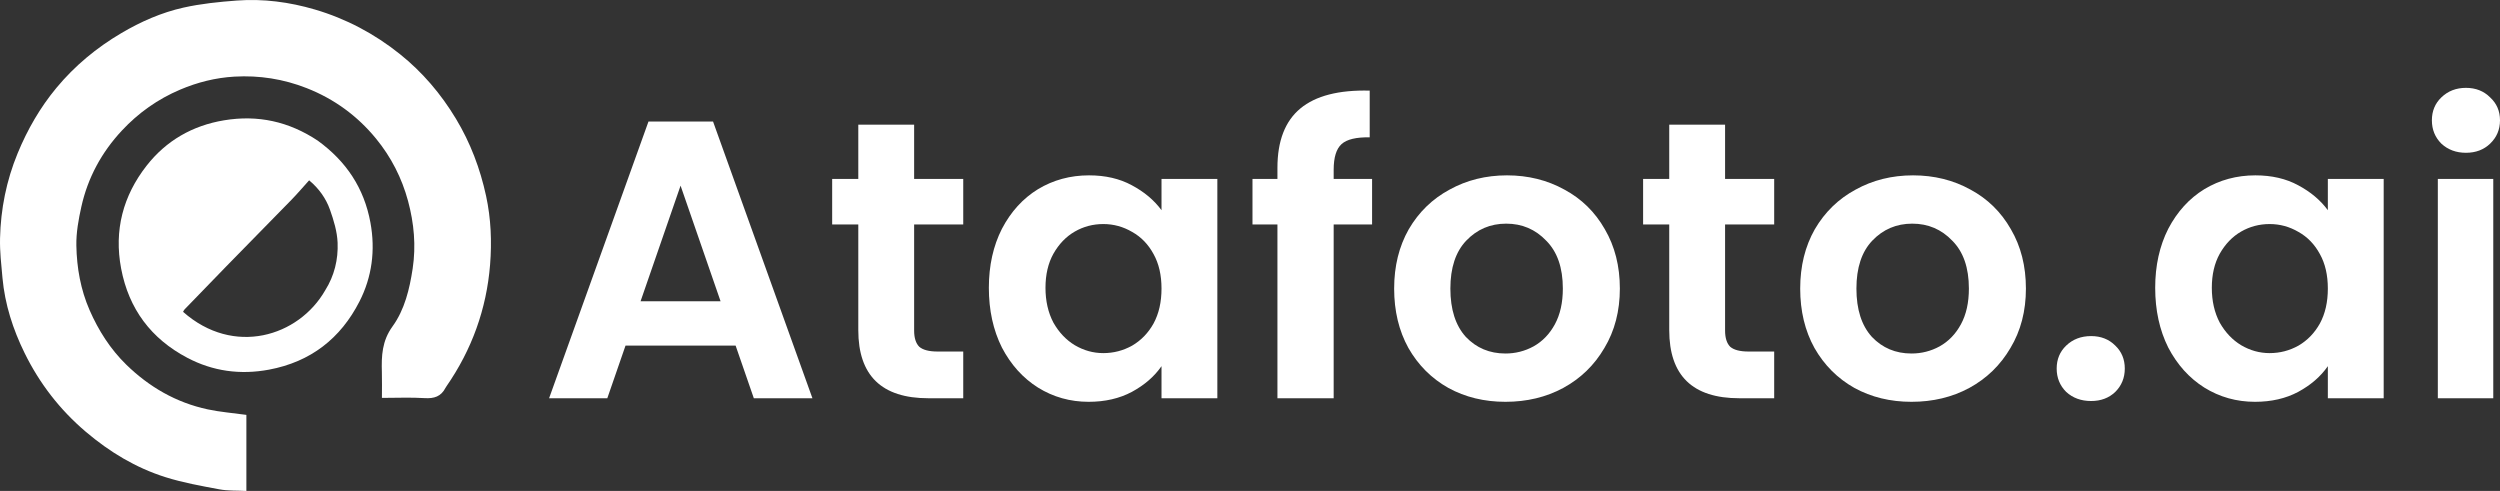
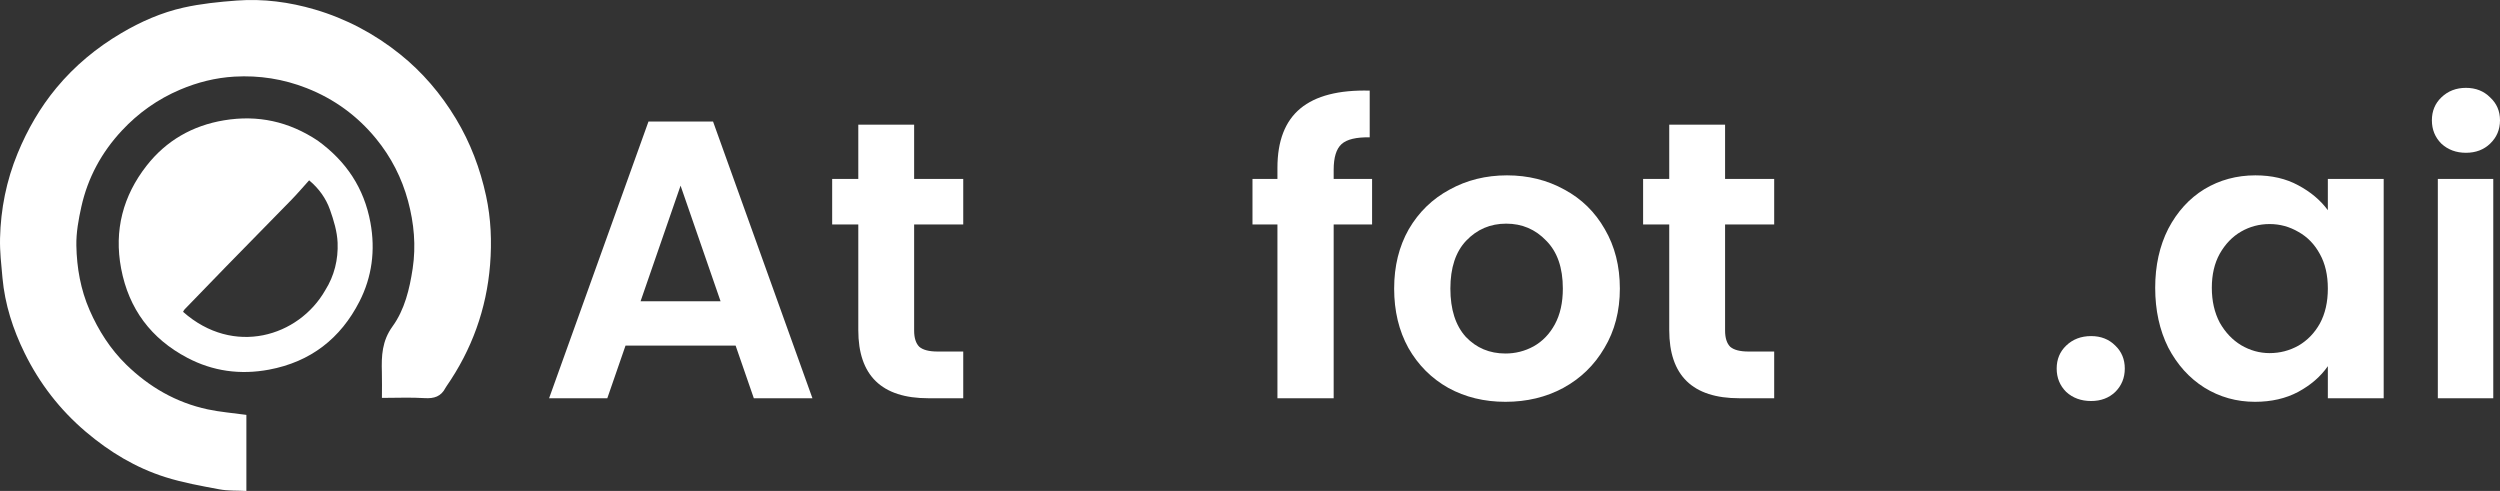
<svg xmlns="http://www.w3.org/2000/svg" width="1935" height="380" viewBox="0 0 1935 380" fill="none">
  <rect x="0" y="0" width="1935" height="380" fill="#333333" stroke="none" />
  <g clip-path="url(#clip0_162_224)">
    <path d="M190.701 337.942C190.701 352.063 190.701 365.685 190.701 380C183.477 379.617 176.49 379.988 169.806 378.74C155.762 376.116 141.577 373.593 127.995 369.304C105.078 362.066 84.788 349.806 66.397 334.184C46.306 317.118 30.581 296.736 19.04 273.247C10.032 254.914 3.761 235.542 1.909 215.025C0.991 204.862 -0.205 194.639 0.03 184.474C0.553 161.801 4.945 139.807 13.624 118.724C21.194 100.334 31.009 83.266 43.688 67.987C57.854 50.916 74.739 36.941 93.874 25.655C108.986 16.742 124.985 9.695 142.004 5.889C155.501 2.871 169.448 1.453 183.276 0.423C203.755 -1.101 223.948 1.56 243.659 7.348C267.883 14.463 289.862 26.141 309.498 41.848C326.951 55.809 341.312 72.684 352.892 91.899C364.103 110.5 371.652 130.527 376.227 151.65C380.025 169.191 380.745 187.143 379.323 204.897C376.577 239.169 365.202 270.648 345.555 299.01C345.277 299.412 345.001 299.82 344.778 300.253C341.371 306.875 336.019 308.605 328.713 308.145C317.949 307.468 307.111 307.97 295.604 307.97C295.604 301.165 295.764 294.575 295.569 287.995C295.199 275.486 295.649 263.906 303.8 252.661C313.193 239.702 317.025 223.687 319.412 207.841C322.057 190.282 320.48 172.854 315.849 155.654C311.03 137.753 302.748 121.596 291.096 107.36C276.652 89.712 258.7 76.581 237.338 68.193C219.335 61.125 200.674 58.21 181.472 59.307C166.907 60.139 152.798 63.692 139.387 69.397C122.148 76.731 107.124 87.325 94.294 101.101C78.573 117.981 67.962 137.583 62.969 160C60.776 169.844 58.917 180.062 59.103 190.07C59.42 207.217 62.393 224.153 69.358 240.073C76.242 255.807 85.405 270.201 97.668 282.178C115.393 299.491 136.335 311.621 160.752 316.848C170.319 318.896 180.163 319.654 190.701 321.114C190.701 325.931 190.701 331.687 190.701 337.942Z" fill="white" />
    <path d="M245.959 108.873C268.002 124.877 281.817 145.597 286.717 172.308C290.641 193.7 287.928 214.307 278.25 233.302C263.661 261.936 240.457 280.079 208.213 286.109C185.928 290.277 164.756 287.359 144.939 276.913C117.005 262.189 99.689 239.171 93.757 207.863C88.145 178.246 95.224 151.562 113.512 128.194C128.647 108.856 148.93 97.2 173.392 93.122C199.569 88.758 223.605 94.018 245.959 108.873ZM251.722 224.671C258.807 213.41 261.834 200.783 261.307 187.848C260.958 179.265 258.325 170.551 255.414 162.357C252.306 153.609 246.93 145.953 239.268 139.573C234.491 144.857 230.211 149.898 225.609 154.627C208.817 171.885 191.896 189.017 175.067 206.24C164.286 217.274 153.576 228.378 142.858 239.473C142.345 240.004 142.06 240.754 141.698 241.353C180.749 275.965 231.165 260.626 251.722 224.671Z" fill="white" />
    <path d="M569.362 267.487H484.155L470.056 308.242H425L501.932 94.047H551.892L628.824 308.242H583.461L569.362 267.487ZM557.715 233.166L526.759 143.689L495.802 233.166H557.715Z" fill="white" />
    <path d="M707.54 173.719V255.842C707.54 261.562 708.868 265.75 711.524 268.406C714.385 270.858 719.084 272.083 725.623 272.083H745.546V308.242H718.574C682.406 308.242 664.323 290.673 664.323 255.536V173.719H644.094V138.479H664.323V96.498H707.54V138.479H745.546V173.719H707.54Z" fill="white" />
-     <path d="M765.375 222.748C765.375 205.588 768.746 190.368 775.49 177.09C782.437 163.811 791.734 153.596 803.381 146.446C815.233 139.296 828.412 135.721 842.92 135.721C855.589 135.721 866.623 138.275 876.022 143.382C885.626 148.489 893.288 154.924 899.01 162.687V138.479H942.226V308.242H899.01V283.421C893.493 291.388 885.83 298.028 876.022 303.339C866.418 308.446 855.282 311 842.613 311C828.31 311 815.233 307.323 803.381 299.968C791.734 292.614 782.437 282.298 775.49 269.019C768.746 255.536 765.375 240.112 765.375 222.748ZM899.01 223.361C899.01 212.942 896.966 204.055 892.88 196.701C888.793 189.142 883.276 183.422 876.329 179.541C869.381 175.455 861.923 173.412 853.954 173.412C845.985 173.412 838.629 175.353 831.886 179.235C825.143 183.116 819.626 188.836 815.335 196.395C811.248 203.749 809.205 212.533 809.205 222.748C809.205 232.962 811.248 241.951 815.335 249.714C819.626 257.272 825.143 263.095 831.886 267.18C838.833 271.266 846.189 273.309 853.954 273.309C861.923 273.309 869.381 271.368 876.329 267.487C883.276 263.401 888.793 257.681 892.88 250.327C896.966 242.768 899.01 233.779 899.01 223.361Z" fill="white" />
    <path d="M1061.99 173.719H1032.26V308.242H988.733V173.719H969.424V138.479H988.733V129.899C988.733 109.062 994.659 93.74 1006.51 83.934C1018.36 74.129 1036.24 69.532 1060.15 70.145V106.304C1049.73 106.1 1042.47 107.836 1038.39 111.513C1034.3 115.19 1032.26 121.83 1032.26 131.431V138.479H1061.99V173.719Z" fill="white" />
    <path d="M1165.19 311C1148.85 311 1134.14 307.425 1121.06 300.275C1107.98 292.921 1097.66 282.604 1090.1 269.325C1082.75 256.047 1079.07 240.725 1079.07 223.361C1079.07 205.996 1082.85 190.675 1090.41 177.396C1098.17 164.117 1108.7 153.903 1121.98 146.753C1135.26 139.398 1150.07 135.721 1166.42 135.721C1182.77 135.721 1197.58 139.398 1210.86 146.753C1224.15 153.903 1234.57 164.117 1242.13 177.396C1249.89 190.675 1253.77 205.996 1253.77 223.361C1253.77 240.725 1249.79 256.047 1241.82 269.325C1234.06 282.604 1223.43 292.921 1209.94 300.275C1196.66 307.425 1181.75 311 1165.19 311ZM1165.19 273.615C1172.96 273.615 1180.21 271.777 1186.96 268.1C1193.9 264.218 1199.42 258.498 1203.51 250.939C1207.59 243.381 1209.64 234.188 1209.64 223.361C1209.64 207.222 1205.35 194.863 1196.76 186.282C1188.39 177.498 1178.07 173.106 1165.81 173.106C1153.55 173.106 1143.23 177.498 1134.85 186.282C1126.68 194.863 1122.59 207.222 1122.59 223.361C1122.59 239.499 1126.58 251.961 1134.54 260.745C1142.72 269.325 1152.93 273.615 1165.19 273.615Z" fill="white" />
    <path d="M1335.21 173.719V255.842C1335.21 261.562 1336.54 265.75 1339.19 268.406C1342.05 270.858 1346.75 272.083 1353.29 272.083H1373.22V308.242H1346.24C1310.08 308.242 1291.99 290.673 1291.99 255.536V173.719H1271.76V138.479H1291.99V96.498H1335.21V138.479H1373.22V173.719H1335.21Z" fill="white" />
-     <path d="M1479.48 311C1463.13 311 1448.42 307.425 1435.34 300.275C1422.26 292.921 1411.95 282.604 1404.39 269.325C1397.03 256.047 1393.35 240.725 1393.35 223.361C1393.35 205.996 1397.13 190.675 1404.69 177.396C1412.46 164.117 1422.98 153.903 1436.26 146.753C1449.54 139.398 1464.36 135.721 1480.7 135.721C1497.05 135.721 1511.87 139.398 1525.15 146.753C1538.43 153.903 1548.85 164.117 1556.41 177.396C1564.18 190.675 1568.06 205.996 1568.06 223.361C1568.06 240.725 1564.07 256.047 1556.1 269.325C1548.34 282.604 1537.71 292.921 1524.23 300.275C1510.95 307.425 1496.03 311 1479.48 311ZM1479.48 273.615C1487.24 273.615 1494.5 271.777 1501.24 268.1C1508.19 264.218 1513.7 258.498 1517.79 250.939C1521.88 243.381 1523.92 234.188 1523.92 223.361C1523.92 207.222 1519.63 194.863 1511.05 186.282C1502.67 177.498 1492.35 173.106 1480.09 173.106C1467.83 173.106 1457.51 177.498 1449.13 186.282C1440.96 194.863 1436.87 207.222 1436.87 223.361C1436.87 239.499 1440.86 251.961 1448.83 260.745C1457 269.325 1467.22 273.615 1479.48 273.615Z" fill="white" />
    <path d="M1618.54 310.387C1610.77 310.387 1604.34 308.038 1599.23 303.339C1594.32 298.436 1591.87 292.41 1591.87 285.26C1591.87 278.11 1594.32 272.185 1599.23 267.487C1604.34 262.584 1610.77 260.132 1618.54 260.132C1626.1 260.132 1632.33 262.584 1637.23 267.487C1642.14 272.185 1644.59 278.11 1644.59 285.26C1644.59 292.41 1642.14 298.436 1637.23 303.339C1632.33 308.038 1626.1 310.387 1618.54 310.387Z" fill="white" />
    <path d="M1668.12 222.748C1668.12 205.588 1671.49 190.368 1678.23 177.09C1685.18 163.811 1694.48 153.596 1706.12 146.446C1717.98 139.296 1731.16 135.721 1745.66 135.721C1758.33 135.721 1769.37 138.275 1778.77 143.382C1788.37 148.489 1796.03 154.924 1801.75 162.687V138.479H1844.97V308.242H1801.75V283.421C1796.24 291.388 1788.57 298.028 1778.77 303.339C1769.16 308.446 1758.03 311 1745.36 311C1731.05 311 1717.98 307.323 1706.12 299.968C1694.48 292.614 1685.18 282.298 1678.23 269.019C1671.49 255.536 1668.12 240.112 1668.12 222.748ZM1801.75 223.361C1801.75 212.942 1799.71 204.055 1795.62 196.701C1791.54 189.142 1786.02 183.422 1779.07 179.541C1772.12 175.455 1764.67 173.412 1756.7 173.412C1748.73 173.412 1741.37 175.353 1734.63 179.235C1727.89 183.116 1722.37 188.836 1718.08 196.395C1713.99 203.749 1711.95 212.533 1711.95 222.748C1711.95 232.962 1713.99 241.951 1718.08 249.714C1722.37 257.272 1727.89 263.095 1734.63 267.18C1741.58 271.266 1748.93 273.309 1756.7 273.309C1764.67 273.309 1772.12 271.368 1779.07 267.487C1786.02 263.401 1791.54 257.681 1795.62 250.327C1799.71 242.768 1801.75 233.779 1801.75 223.361Z" fill="white" />
    <path d="M1908.64 118.255C1901.08 118.255 1894.75 115.905 1889.64 111.207C1884.73 106.304 1882.28 100.277 1882.28 93.127C1882.28 85.977 1884.73 80.053 1889.64 75.354C1894.75 70.451 1901.08 68 1908.64 68C1916.2 68 1922.43 70.451 1927.34 75.354C1932.45 80.053 1935 85.977 1935 93.127C1935 100.277 1932.45 106.304 1927.34 111.207C1922.43 115.905 1916.2 118.255 1908.64 118.255ZM1929.79 138.479V308.242H1886.88V138.479H1929.79Z" fill="white" />
  </g>
  <defs>
    <clipPath id="clip0_162_224">
      <rect width="1935" height="380" fill="white" />
    </clipPath>
  </defs>
</svg>